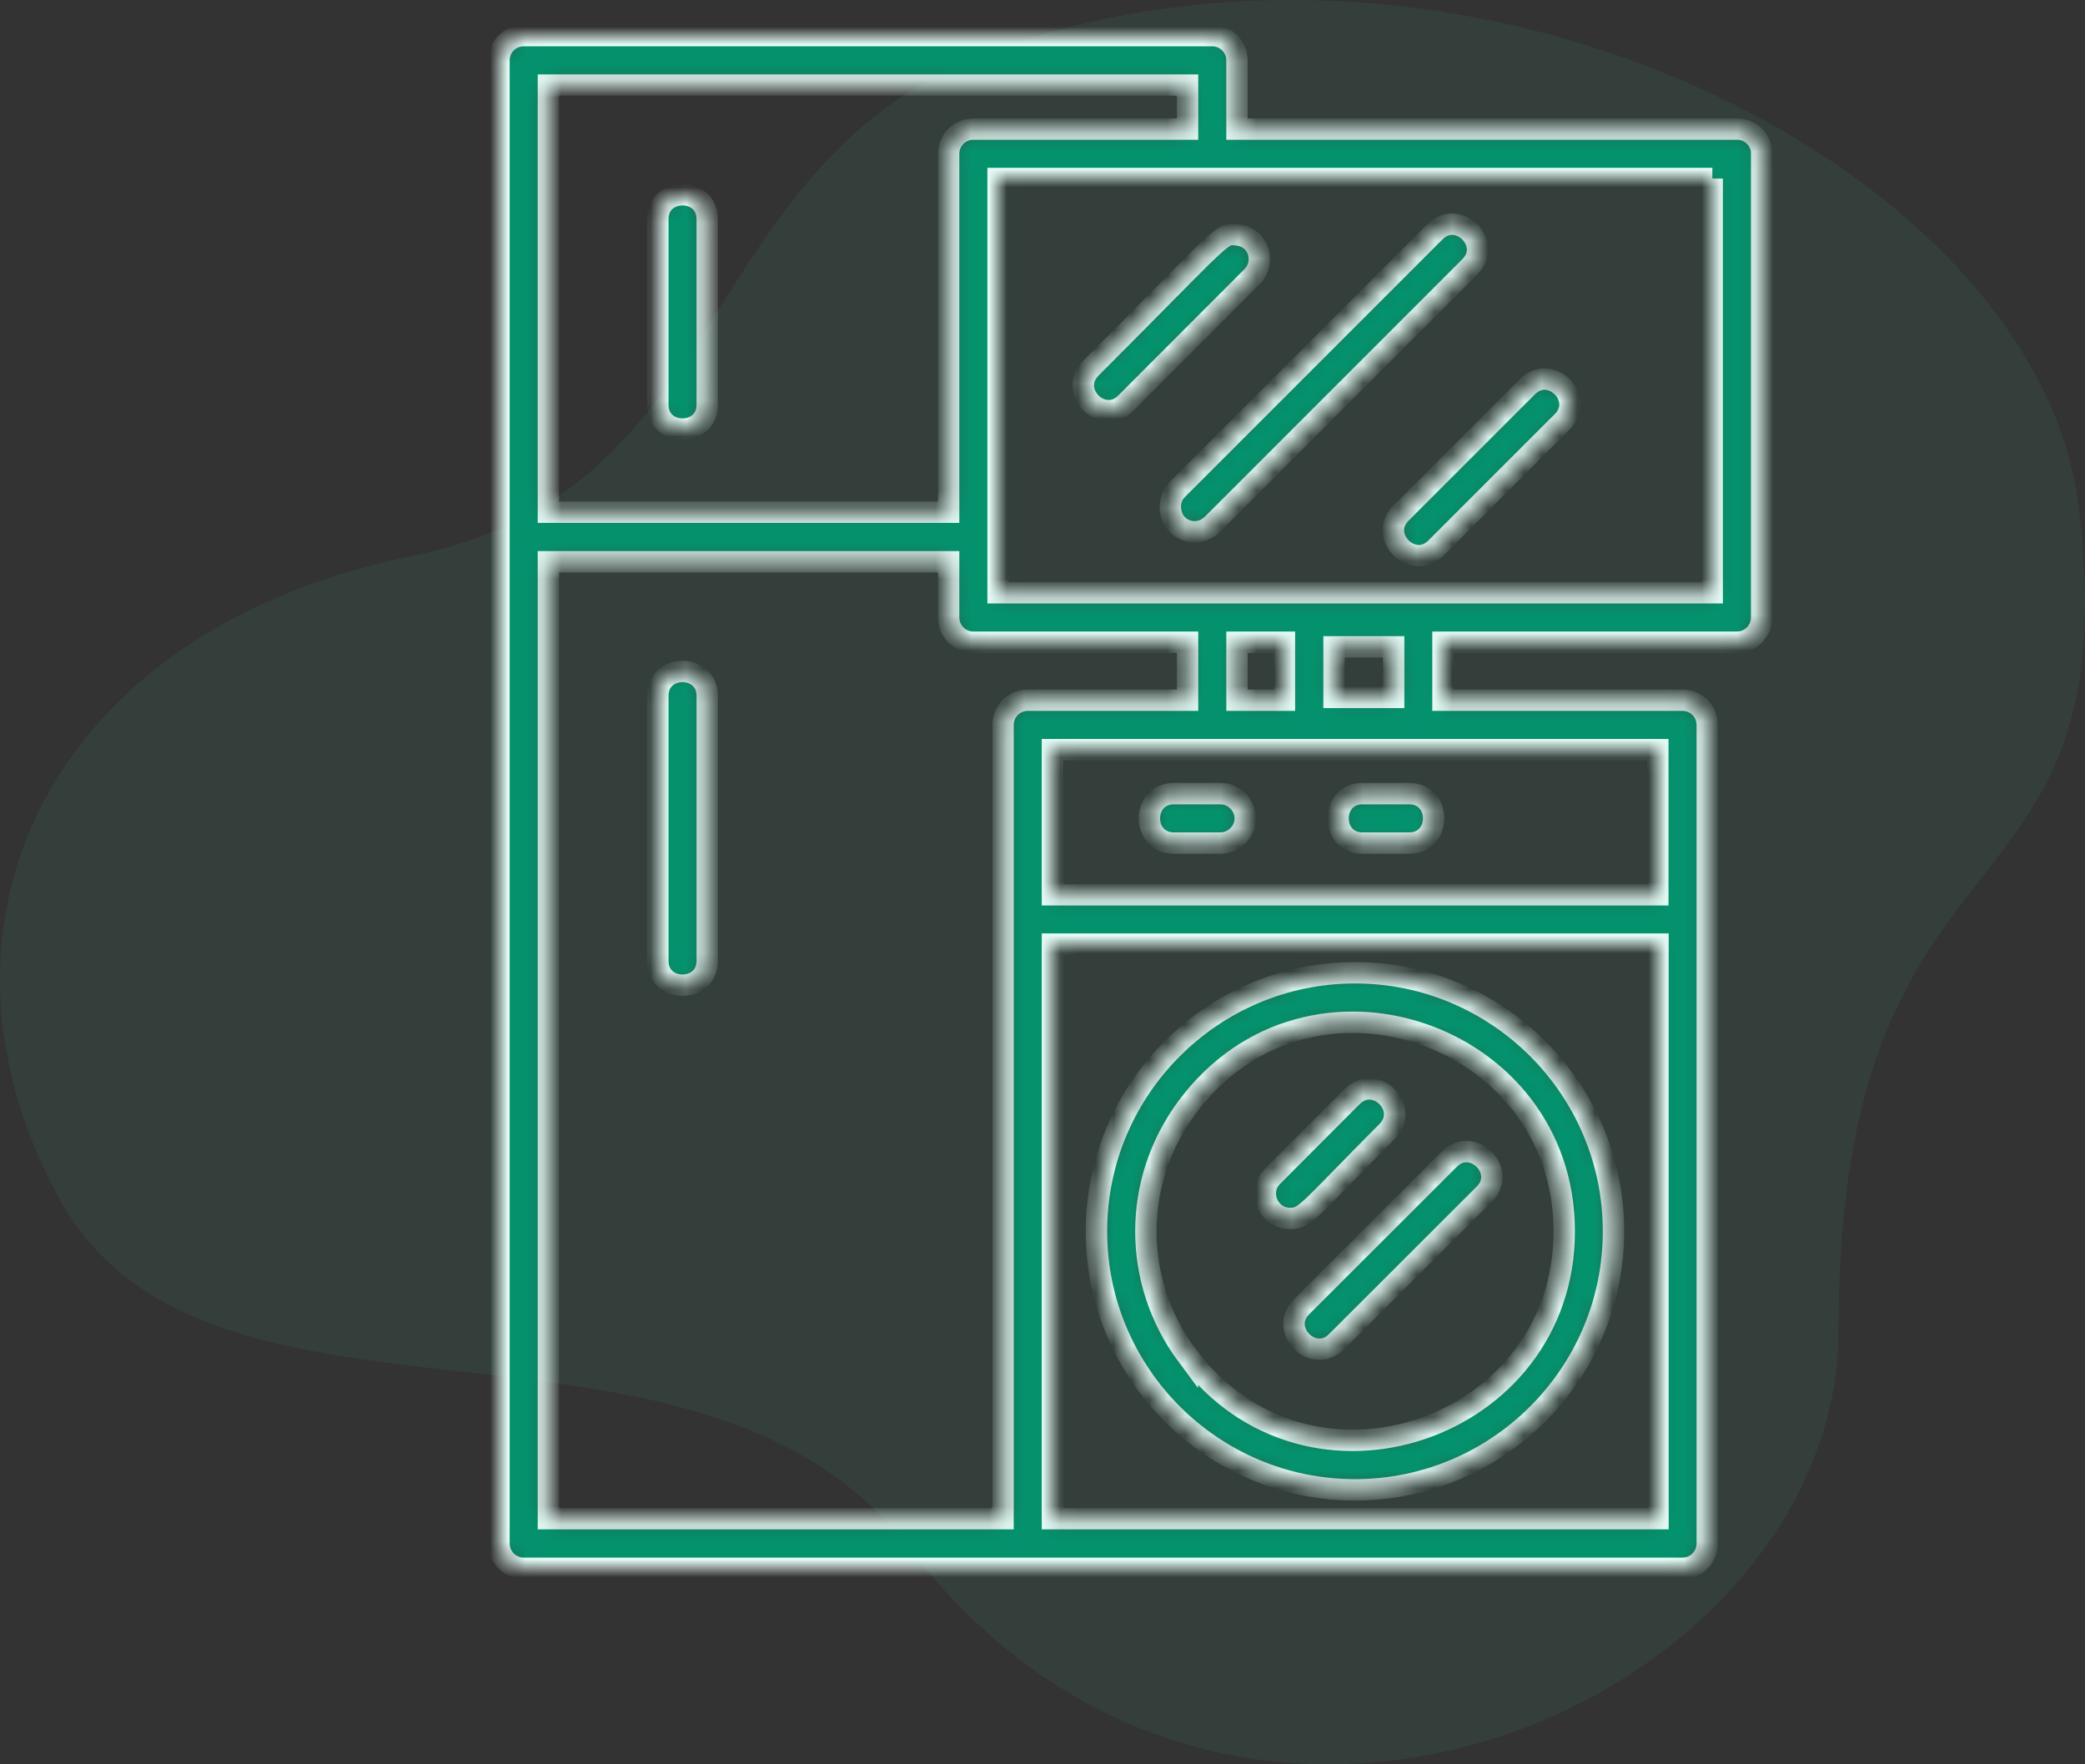
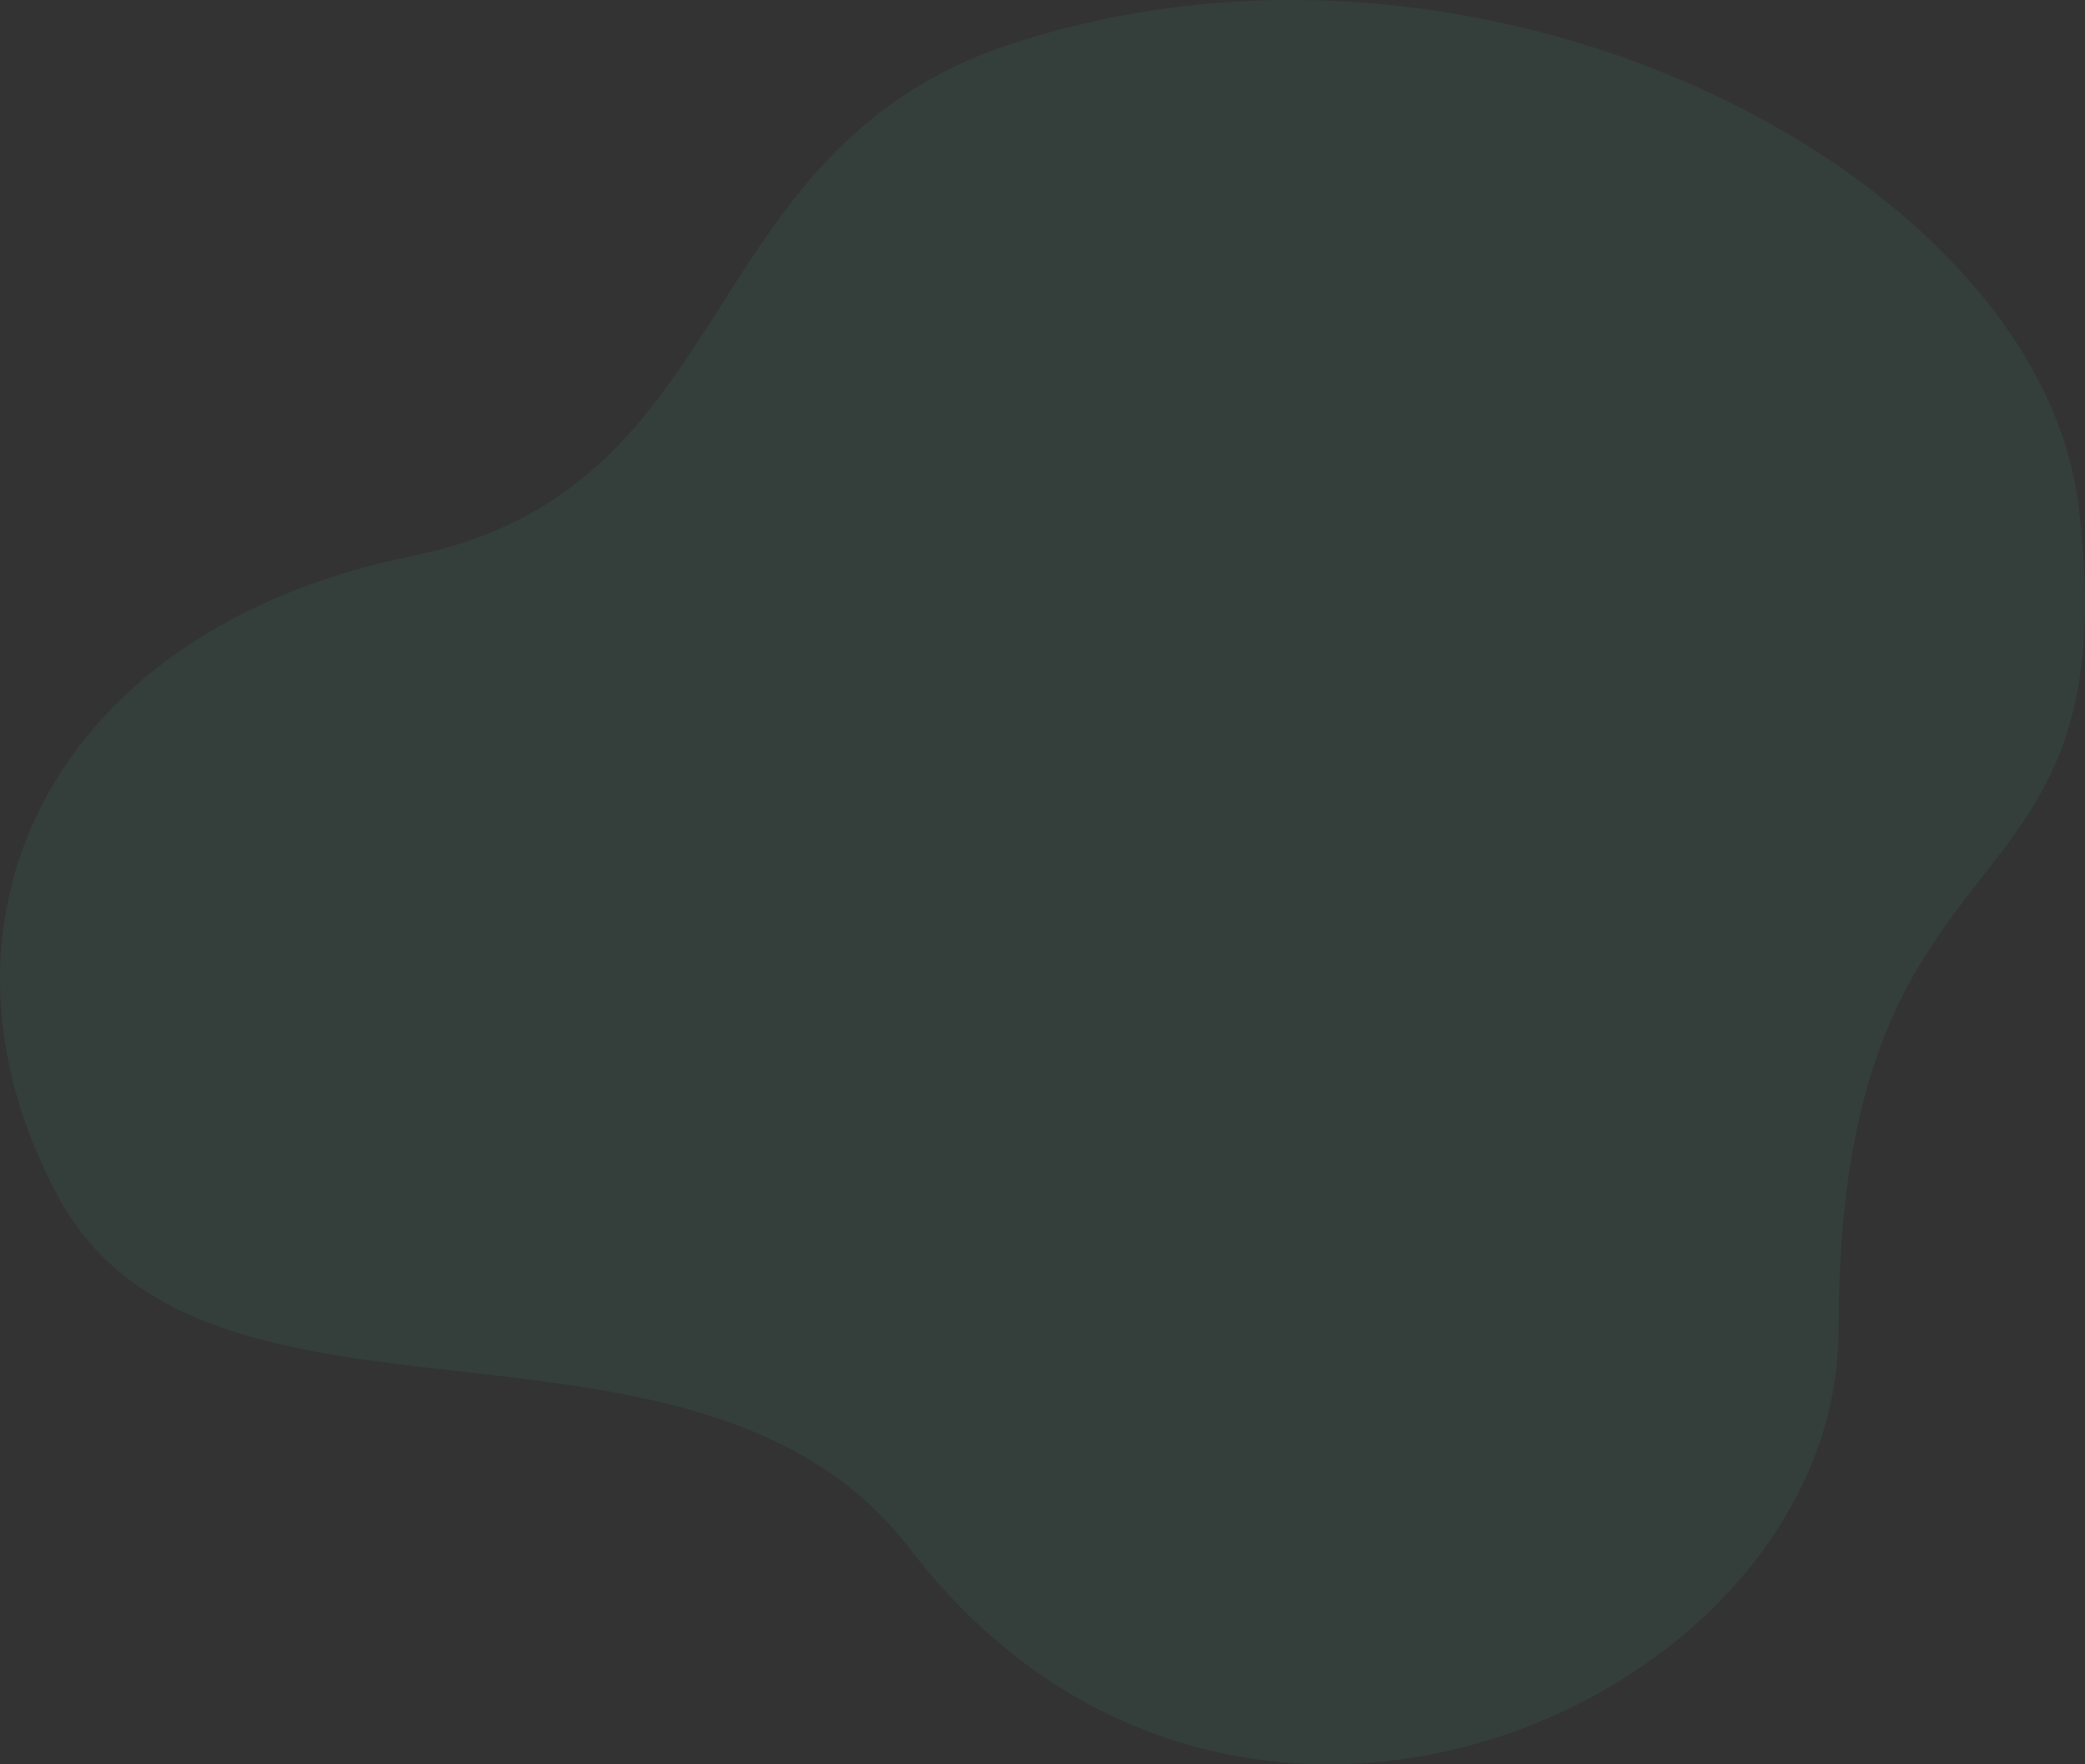
<svg xmlns="http://www.w3.org/2000/svg" width="117" height="99" viewBox="0 0 117 99" fill="none">
  <rect x="0" y="0" width="117" height="99" fill="#333333" stroke="none" />
  <path opacity="0.07" d="M56.689 2.484C38.676 8.436 41.716 27.433 23.183 31.186C2.768 35.32 -5.026 51.799 3.27 67.159C11.566 82.52 39.121 71.332 51.046 86.892C69.361 110.788 103.171 95.369 103.171 74.633C103.171 44.842 119.615 52.759 116.64 28.398C114.373 9.835 83.454 -6.358 56.687 2.486L56.689 2.484Z" fill="#3FD8A9" />
  <mask id="path-2-inside-1_2940_317" fill="white">
-     <path d="M36.913 22.703V12.3C36.913 10.47 39.687 10.47 39.687 12.3V22.703C39.687 24.533 36.913 24.533 36.913 22.703ZM36.913 39.05V53.909C36.913 55.74 39.687 55.74 39.687 53.909V39.05C39.687 37.219 36.913 37.219 36.913 39.05ZM76.46 47.307H79.077C80.907 47.307 80.907 44.533 79.077 44.533H76.46C74.629 44.533 74.629 47.307 76.46 47.307ZM68.49 44.533H65.873C64.042 44.533 64.042 47.307 65.873 47.307H68.49C69.229 47.307 69.877 46.688 69.877 45.92C69.877 45.153 69.229 44.533 68.49 44.533ZM61.527 69.091C61.527 61.102 68.046 54.584 76.035 54.584C84.023 54.584 90.542 61.093 90.542 69.091C90.542 77.089 84.033 83.599 76.035 83.599C68.037 83.599 61.527 77.08 61.527 69.091ZM66.631 76.072C73.427 85.198 87.777 80.242 87.777 69.091C87.777 57.94 73.427 52.984 66.631 62.11C63.524 66.28 63.524 71.911 66.631 76.082V76.072ZM72.392 68.37C73.261 68.37 73.335 68.01 77.838 63.488C79.132 62.184 77.172 60.233 75.877 61.528L71.412 66.003C70.533 66.881 71.171 68.37 72.392 68.37ZM74.999 75.286L83.293 67.002C84.588 65.707 82.627 63.747 81.333 65.041L73.039 73.326C71.744 74.621 73.704 76.581 74.999 75.286ZM98.855 8.63V34.649C98.855 35.416 98.235 36.036 97.468 36.036H80.972V39.29H94.416C95.184 39.29 95.803 39.91 95.803 40.677V86.613C95.803 87.38 95.184 88 94.416 88H29.387C28.619 88 28 87.371 28 86.604V3.387C28 2.619 28.619 2 29.387 2H68.027C68.795 2 69.414 2.619 69.414 3.387V7.243H97.477C98.244 7.243 98.864 7.862 98.864 8.63H98.855ZM72.077 36.036H69.414V39.29H72.077V36.036ZM59.058 42.064V50.21H93.029V42.064H59.058ZM30.774 85.217H56.285V40.677C56.285 39.91 56.904 39.29 57.671 39.29H66.64V36.036H54.62C53.853 36.036 53.233 35.416 53.233 34.649V31.523H30.774V85.217ZM66.64 4.774H30.774V28.74H53.233V8.63C53.233 7.862 53.853 7.243 54.62 7.243H66.64V4.774ZM93.039 85.217V52.975H59.058V85.217H93.029H93.039ZM78.207 36.295H74.86V39.133H78.207V36.295ZM96.09 10.017H56.007V33.262H96.081V10.017H96.09ZM61.213 20.659C59.918 21.963 61.879 23.914 63.173 22.619L70.265 15.518C71.051 14.732 70.653 13.299 69.414 13.179C68.499 13.086 68.887 12.975 61.213 20.659ZM66.058 27.474C65.475 28.056 65.623 28.999 66.058 29.434C66.566 29.942 67.426 30.016 68.037 29.415L82.489 14.963C83.783 13.669 81.823 11.709 80.528 13.003L66.067 27.464L66.058 27.474ZM80.575 30.756L87.676 23.655C88.97 22.36 87.01 20.4 85.716 21.695L78.614 28.796C77.32 30.09 79.28 32.05 80.575 30.756Z" />
-   </mask>
-   <path d="M36.913 22.703V12.3C36.913 10.47 39.687 10.47 39.687 12.3V22.703C39.687 24.533 36.913 24.533 36.913 22.703ZM36.913 39.05V53.909C36.913 55.74 39.687 55.74 39.687 53.909V39.05C39.687 37.219 36.913 37.219 36.913 39.05ZM76.46 47.307H79.077C80.907 47.307 80.907 44.533 79.077 44.533H76.46C74.629 44.533 74.629 47.307 76.46 47.307ZM68.49 44.533H65.873C64.042 44.533 64.042 47.307 65.873 47.307H68.49C69.229 47.307 69.877 46.688 69.877 45.92C69.877 45.153 69.229 44.533 68.49 44.533ZM61.527 69.091C61.527 61.102 68.046 54.584 76.035 54.584C84.023 54.584 90.542 61.093 90.542 69.091C90.542 77.089 84.033 83.599 76.035 83.599C68.037 83.599 61.527 77.08 61.527 69.091ZM66.631 76.072C73.427 85.198 87.777 80.242 87.777 69.091C87.777 57.94 73.427 52.984 66.631 62.11C63.524 66.28 63.524 71.911 66.631 76.082V76.072ZM72.392 68.37C73.261 68.37 73.335 68.01 77.838 63.488C79.132 62.184 77.172 60.233 75.877 61.528L71.412 66.003C70.533 66.881 71.171 68.37 72.392 68.37ZM74.999 75.286L83.293 67.002C84.588 65.707 82.627 63.747 81.333 65.041L73.039 73.326C71.744 74.621 73.704 76.581 74.999 75.286ZM98.855 8.63V34.649C98.855 35.416 98.235 36.036 97.468 36.036H80.972V39.29H94.416C95.184 39.29 95.803 39.91 95.803 40.677V86.613C95.803 87.38 95.184 88 94.416 88H29.387C28.619 88 28 87.371 28 86.604V3.387C28 2.619 28.619 2 29.387 2H68.027C68.795 2 69.414 2.619 69.414 3.387V7.243H97.477C98.244 7.243 98.864 7.862 98.864 8.63H98.855ZM72.077 36.036H69.414V39.29H72.077V36.036ZM59.058 42.064V50.21H93.029V42.064H59.058ZM30.774 85.217H56.285V40.677C56.285 39.91 56.904 39.29 57.671 39.29H66.64V36.036H54.62C53.853 36.036 53.233 35.416 53.233 34.649V31.523H30.774V85.217ZM66.64 4.774H30.774V28.74H53.233V8.63C53.233 7.862 53.853 7.243 54.62 7.243H66.64V4.774ZM93.039 85.217V52.975H59.058V85.217H93.029H93.039ZM78.207 36.295H74.86V39.133H78.207V36.295ZM96.09 10.017H56.007V33.262H96.081V10.017H96.09ZM61.213 20.659C59.918 21.963 61.879 23.914 63.173 22.619L70.265 15.518C71.051 14.732 70.653 13.299 69.414 13.179C68.499 13.086 68.887 12.975 61.213 20.659ZM66.058 27.474C65.475 28.056 65.623 28.999 66.058 29.434C66.566 29.942 67.426 30.016 68.037 29.415L82.489 14.963C83.783 13.669 81.823 11.709 80.528 13.003L66.067 27.464L66.058 27.474ZM80.575 30.756L87.676 23.655C88.97 22.36 87.01 20.4 85.716 21.695L78.614 28.796C77.32 30.09 79.28 32.05 80.575 30.756Z" fill="#04926D" stroke="#E4FBF5" stroke-width="1.2" mask="url(#path-2-inside-1_2940_317)" />
+     </mask>
</svg>